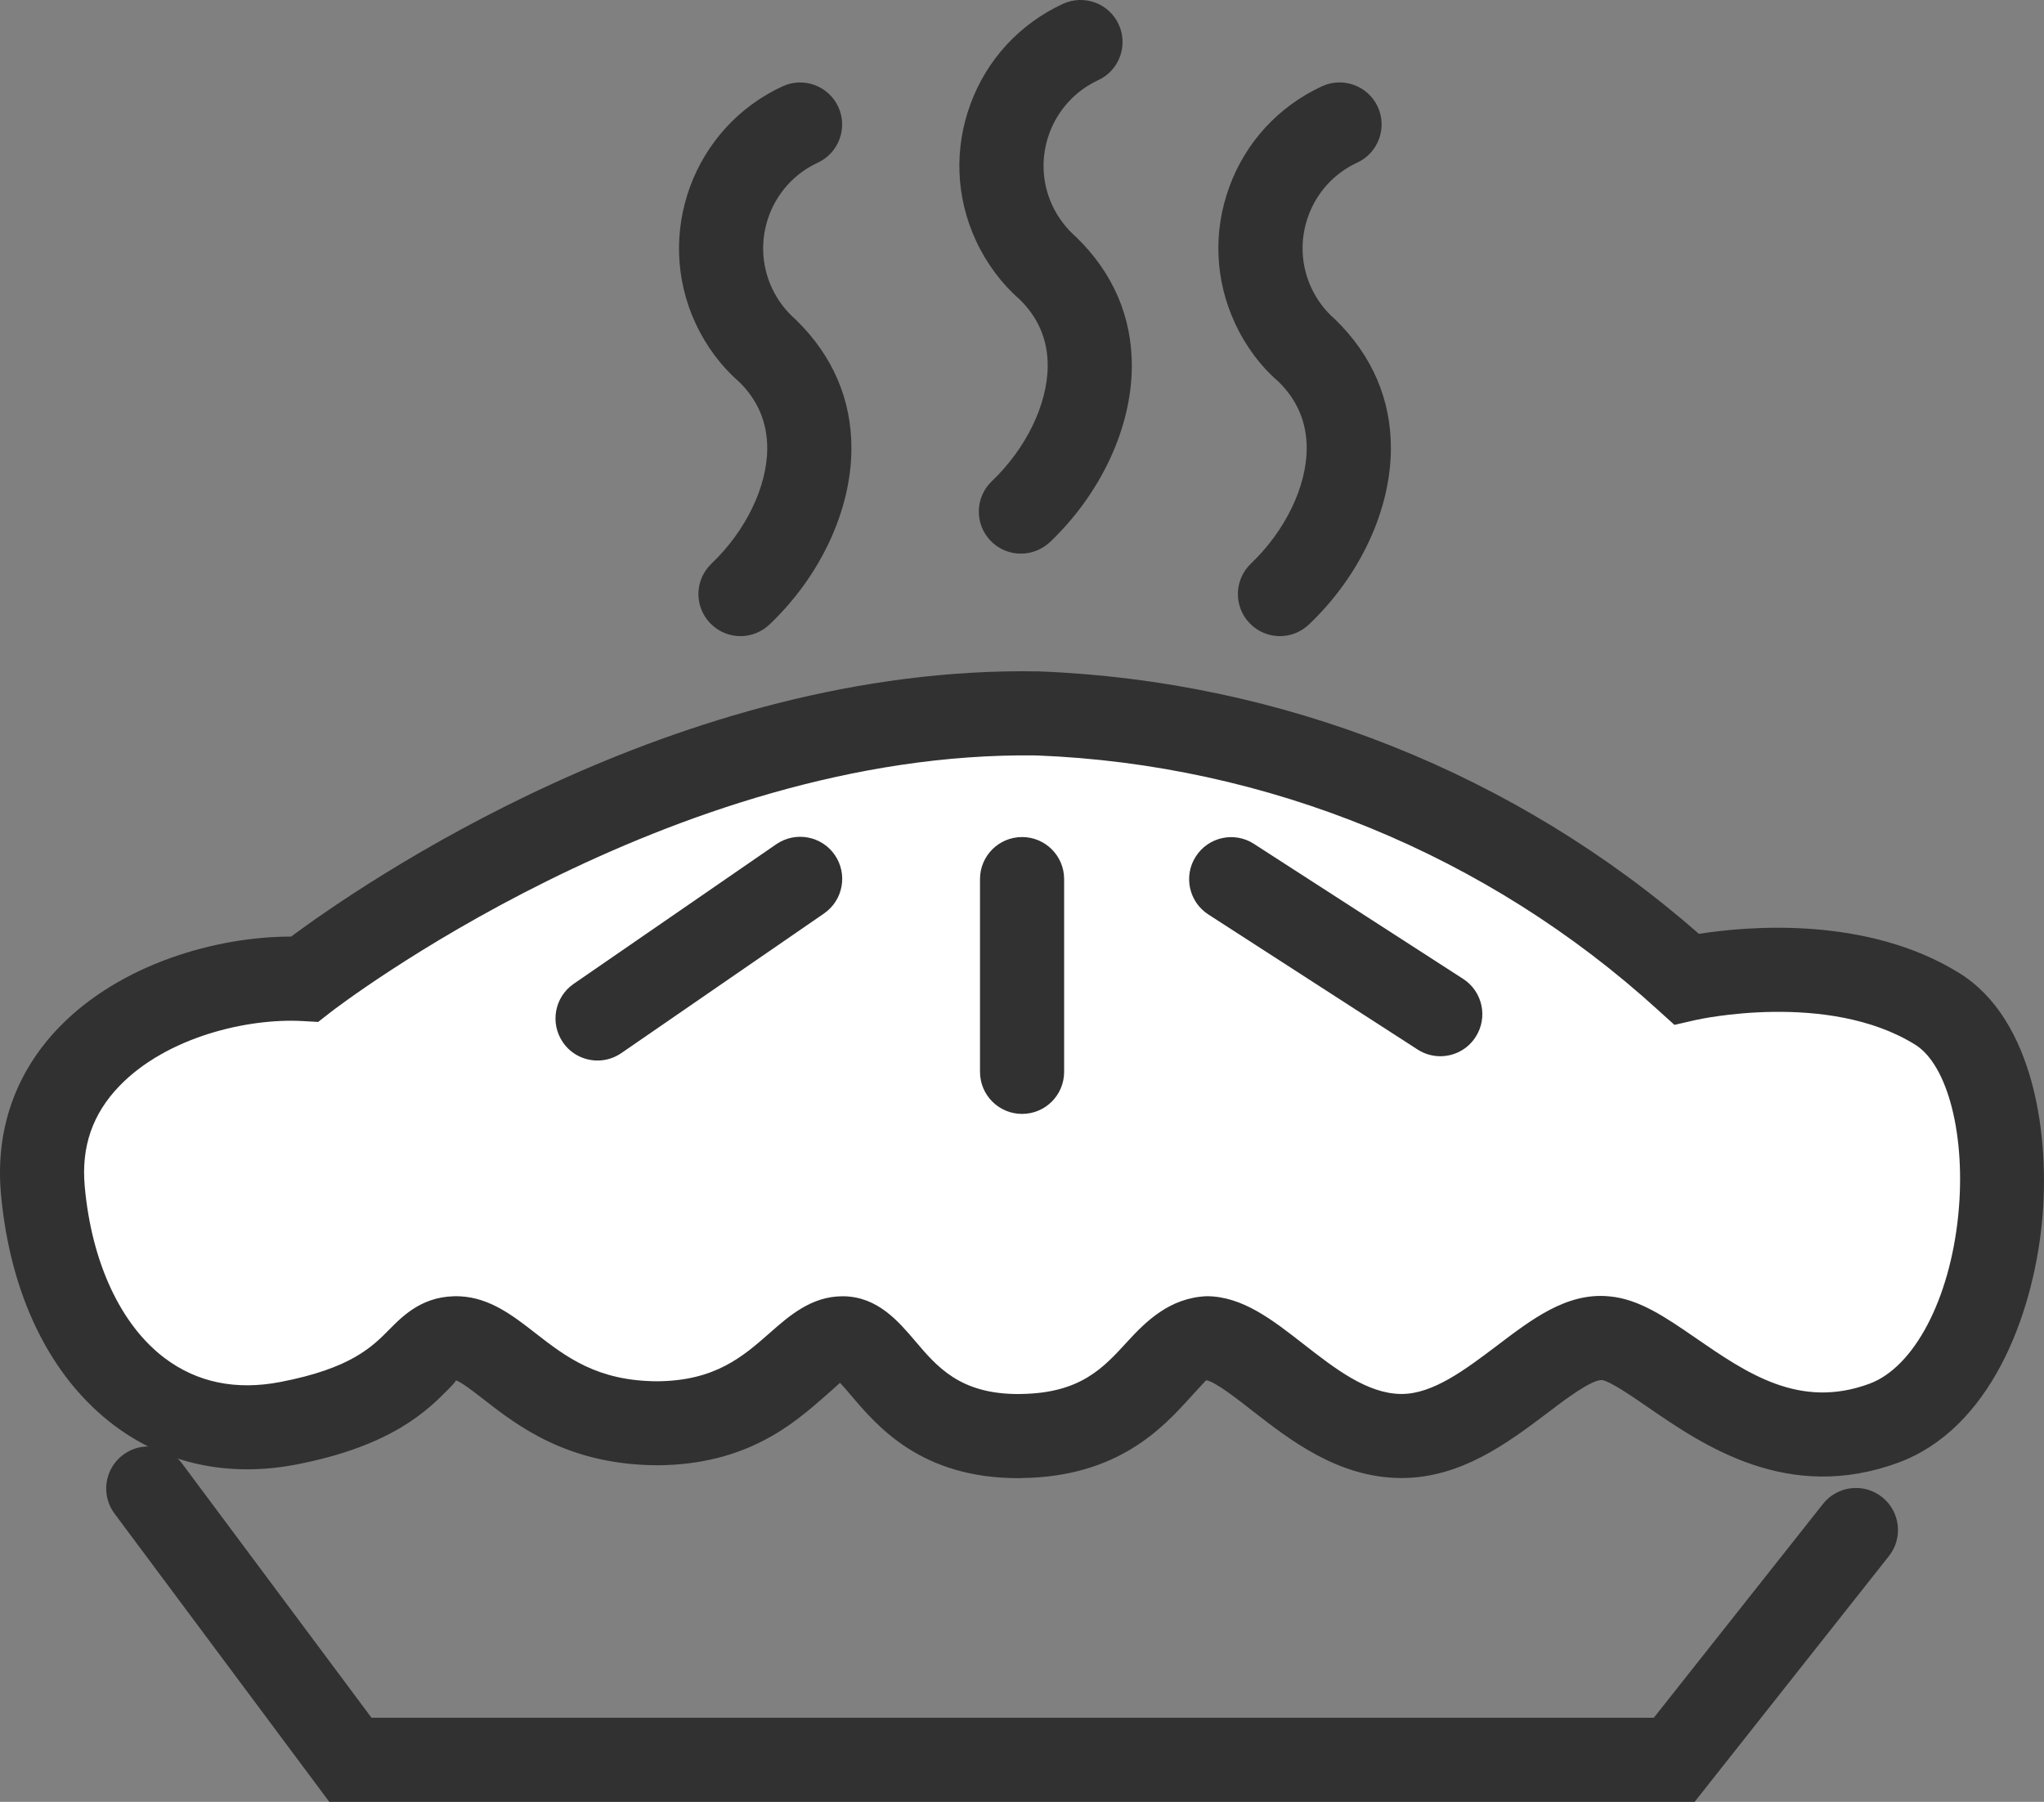
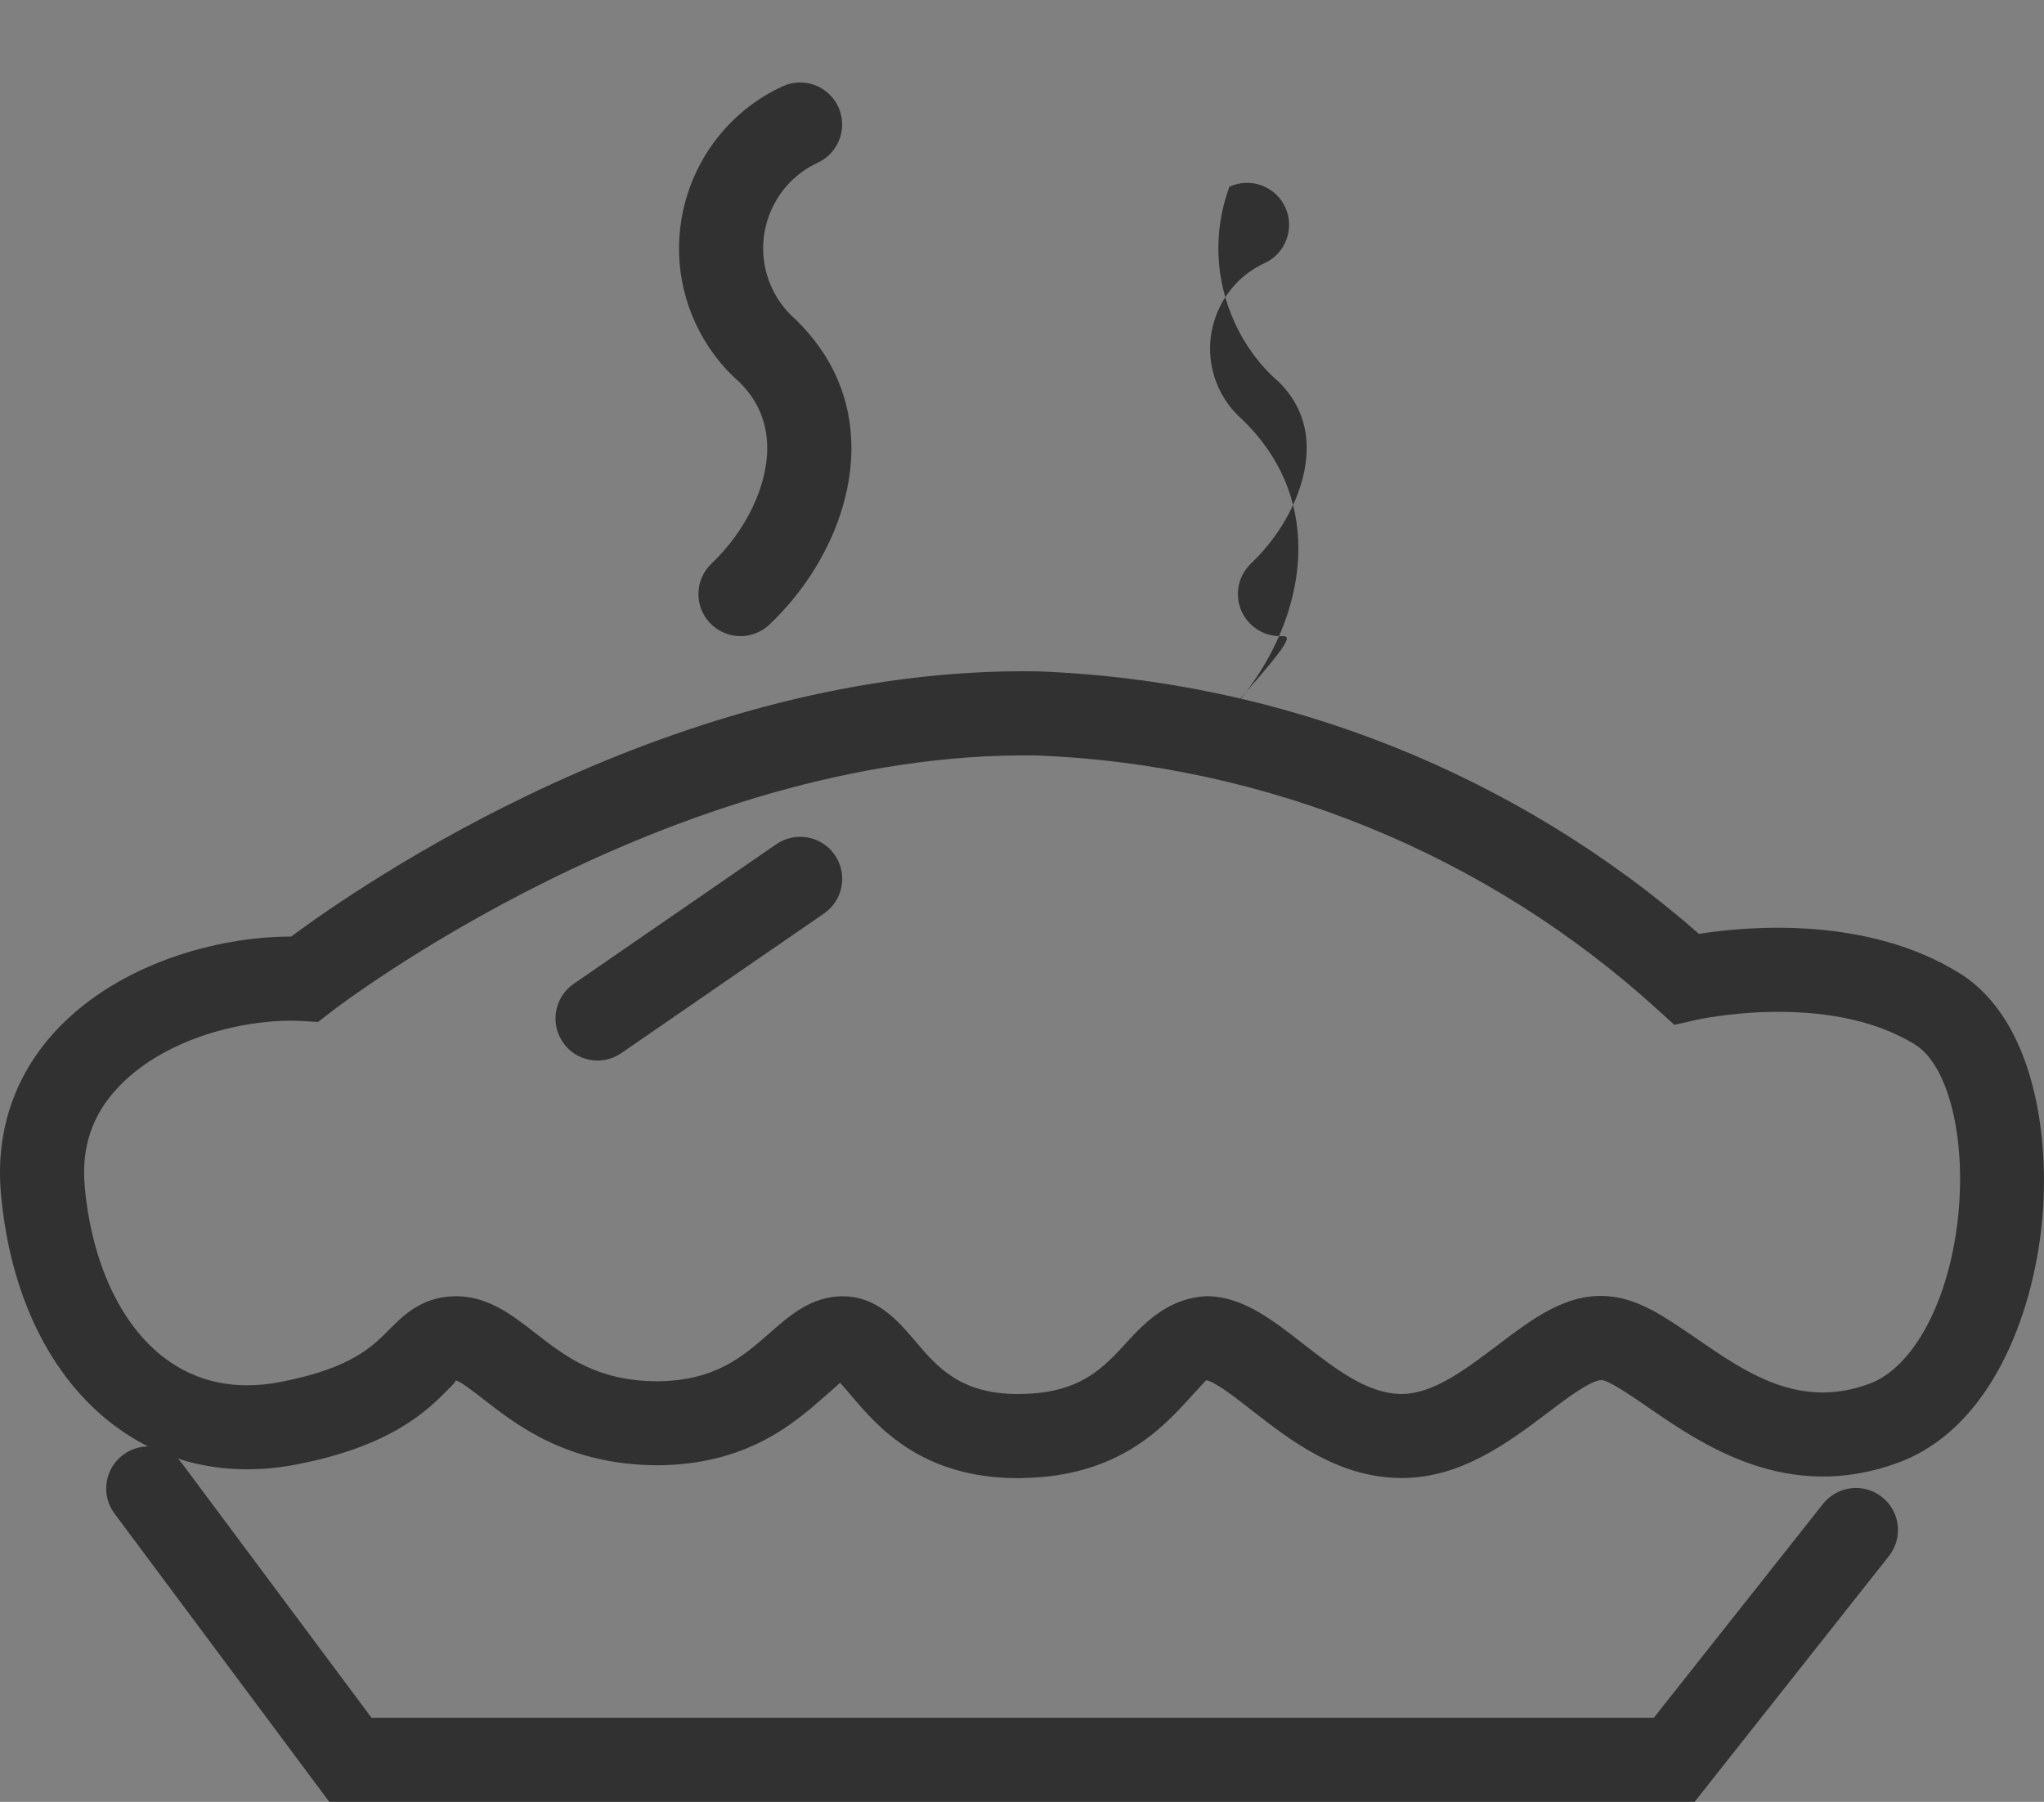
<svg xmlns="http://www.w3.org/2000/svg" viewBox="0 0 29.982 26.43">
  <rect x="0" y="0" width="29.982" height="26.43" fill="#808080" stroke="none" />
  <style type="text/css">
	.st0{fill:#FFFFFF;}
	.st1{fill:#313131;}
</style>
  <g id="Dessert_Icon" transform="translate(1.002 1.313)">
-     <path id="Path_9894" class="st0" d="M3.467,13.048c-1.563-0.088-4.044,0.846-3.841,3.097s1.585,3.808,3.601,3.419   c2.016-0.389,1.835-1.281,2.489-1.246c0.654,0.035,1.2,1.261,2.926,1.246c1.726-0.015,2.115-1.256,2.72-1.246   c0.606,0.01,0.784,1.464,2.627,1.435c1.843-0.03,1.984-1.437,2.704-1.435c0.721,0.003,1.604,1.424,2.849,1.435   c1.246,0.01,2.175-1.505,3.003-1.435c0.828,0.07,2.112,1.974,4.083,1.246c1.971-0.727,2.304-5.133,0.783-6.077   c-1.52-0.944-3.68-0.439-3.68-0.439c-2.611-2.38-5.979-3.759-9.509-3.895   C8.538,9.064,3.467,13.048,3.467,13.048z" />
    <path class="st1" d="M23.855,25.117H3.828l-3.15-4.228c-0.204-0.273-0.147-0.659,0.126-0.863   c0.274-0.204,0.66-0.147,0.863,0.126l2.78,3.731h18.81l2.481-3.136c0.211-0.267,0.599-0.313,0.866-0.101   c0.267,0.211,0.313,0.599,0.101,0.866L23.855,25.117z" />
    <path class="st1" d="M13.935,20.369c-1.423,0-2.067-0.758-2.454-1.215c-0.05-0.058-0.112-0.132-0.161-0.184   c-0.051,0.048-0.146,0.131-0.222,0.198c-0.455,0.399-1.142,1.002-2.45,1.012   c-1.32-0.004-2.058-0.579-2.559-0.969c-0.141-0.11-0.332-0.258-0.408-0.278   c0.015,0.008-0.048,0.072-0.094,0.119c-0.311,0.316-0.832,0.844-2.243,1.117   c-0.994,0.19-1.918-0.007-2.672-0.575c-0.937-0.705-1.526-1.911-1.66-3.395   c-0.084-0.934,0.21-1.779,0.852-2.443c0.902-0.933,2.313-1.331,3.402-1.331c0,0,0.001,0,0.002,0   c0.981-0.726,5.646-3.985,10.967-3.89c3.581,0.137,7.003,1.502,9.684,3.85c0.718-0.113,2.461-0.267,3.82,0.576   c1.098,0.681,1.338,2.406,1.209,3.676c-0.139,1.37-0.764,3.009-2.104,3.504c-1.62,0.597-2.857-0.25-3.673-0.812   c-0.235-0.162-0.558-0.384-0.675-0.399c-0.158-0.005-0.544,0.287-0.806,0.487   c-0.561,0.423-1.258,0.95-2.131,0.95c-0.006,0-0.012,0-0.019,0c-0.915-0.008-1.617-0.554-2.18-0.993   c-0.218-0.171-0.548-0.428-0.67-0.441c-0.02,0.019-0.151,0.163-0.247,0.268c-0.391,0.428-1.045,1.144-2.442,1.166   C13.979,20.369,13.957,20.369,13.935,20.369z M11.356,17.701c0.006,0,0.012,0,0.018,0   c0.497,0.008,0.802,0.367,1.047,0.655c0.325,0.383,0.661,0.779,1.514,0.779c0.015,0,0.03,0,0.046-0.001   c0.865-0.014,1.198-0.379,1.551-0.765c0.274-0.299,0.623-0.646,1.166-0.669c0.523,0.002,0.958,0.342,1.42,0.702   c0.459,0.358,0.934,0.728,1.432,0.732c0.003,0,0.005,0,0.008,0c0.46,0,0.932-0.357,1.388-0.701   c0.509-0.385,1.028-0.792,1.655-0.731c0.434,0.037,0.822,0.302,1.27,0.611c0.749,0.516,1.523,1.05,2.548,0.671   c0.654-0.241,1.178-1.234,1.303-2.471c0.116-1.151-0.149-2.203-0.632-2.503c-1.279-0.794-3.196-0.367-3.216-0.362   l-0.315,0.072l-0.24-0.217c-2.5-2.279-5.738-3.605-9.117-3.735C8.824,9.692,3.898,13.495,3.848,13.534   l-0.183,0.143L3.433,13.664c-0.804-0.044-1.988,0.233-2.682,0.951c-0.396,0.41-0.563,0.892-0.51,1.474   c0.1,1.115,0.528,2.034,1.174,2.52c0.475,0.357,1.046,0.475,1.697,0.349c1.034-0.199,1.346-0.516,1.597-0.77   c0.214-0.217,0.512-0.511,1.042-0.486c0.436,0.023,0.772,0.284,1.097,0.537c0.453,0.352,0.908,0.705,1.792,0.709   c0.85-0.007,1.255-0.363,1.647-0.707C10.574,17.988,10.9,17.701,11.356,17.701z" />
    <path class="st1" d="M7.763,14.243c-0.196,0-0.389-0.093-0.508-0.267c-0.193-0.281-0.123-0.664,0.158-0.858   l2.972-2.048c0.282-0.193,0.665-0.122,0.858,0.158c0.193,0.281,0.123,0.664-0.158,0.858L8.112,14.134   C8.005,14.208,7.883,14.243,7.763,14.243z" />
-     <path class="st1" d="M13.99,15.026c-0.341,0-0.617-0.276-0.617-0.617v-2.827c0-0.341,0.276-0.617,0.617-0.617   s0.617,0.276,0.617,0.617v2.827C14.607,14.75,14.331,15.026,13.99,15.026z" />
-     <path class="st1" d="M20.125,14.18c-0.114,0-0.231-0.032-0.334-0.099l-3.068-1.98   c-0.286-0.184-0.369-0.566-0.184-0.852c0.185-0.287,0.567-0.369,0.852-0.184l3.068,1.98   c0.286,0.184,0.369,0.566,0.184,0.852C20.526,14.08,20.328,14.18,20.125,14.18z" />
    <path class="st1" d="M9.86,8.018c-0.163,0-0.325-0.064-0.447-0.192C9.178,7.58,9.187,7.19,9.434,6.955   c0.502-0.479,0.816-1.126,0.818-1.688c0.002-0.383-0.139-0.714-0.418-0.985C9.579,4.062,9.357,3.767,9.2,3.429   c-0.606-1.31-0.034-2.869,1.275-3.475c0.31-0.144,0.676-0.008,0.819,0.3c0.143,0.309,0.008,0.676-0.3,0.819   c-0.692,0.32-0.994,1.144-0.674,1.837c0.083,0.178,0.2,0.334,0.348,0.463c0.547,0.53,0.822,1.179,0.819,1.899   c-0.004,0.9-0.453,1.863-1.201,2.575C10.165,7.961,10.012,8.018,9.86,8.018z" />
-     <path class="st1" d="M13.972,6.808c-0.163,0-0.325-0.064-0.446-0.191c-0.235-0.247-0.226-0.637,0.021-0.872   c0.502-0.479,0.816-1.126,0.819-1.689c0.002-0.383-0.139-0.714-0.418-0.984c-0.252-0.217-0.48-0.521-0.634-0.854   c-0.294-0.634-0.323-1.345-0.082-2.001c0.24-0.656,0.723-1.179,1.356-1.473c0.312-0.143,0.676-0.009,0.819,0.3   c0.143,0.309,0.009,0.676-0.3,0.819c-0.692,0.321-0.994,1.145-0.674,1.836c0.082,0.176,0.202,0.336,0.349,0.464   c0.547,0.529,0.821,1.178,0.818,1.899c-0.004,0.9-0.453,1.863-1.2,2.576C14.278,6.751,14.125,6.808,13.972,6.808z   " />
-     <path class="st1" d="M17.772,8.018c-0.163,0-0.325-0.064-0.446-0.192c-0.235-0.246-0.226-0.637,0.021-0.872   c0.502-0.479,0.816-1.126,0.818-1.688c0.002-0.383-0.139-0.714-0.418-0.985c-0.256-0.22-0.478-0.515-0.634-0.854   c-0.294-0.634-0.323-1.345-0.082-2.001c0.24-0.656,0.723-1.179,1.357-1.473c0.309-0.143,0.676-0.008,0.819,0.3   c0.143,0.309,0.008,0.676-0.3,0.819c-0.335,0.155-0.59,0.432-0.717,0.779   c-0.127,0.347-0.112,0.723,0.043,1.058c0.083,0.178,0.2,0.334,0.348,0.462c0.547,0.531,0.822,1.179,0.819,1.9   c-0.004,0.9-0.453,1.863-1.201,2.575C18.078,7.961,17.925,8.018,17.772,8.018z" />
+     <path class="st1" d="M17.772,8.018c-0.163,0-0.325-0.064-0.446-0.192c-0.235-0.246-0.226-0.637,0.021-0.872   c0.502-0.479,0.816-1.126,0.818-1.688c0.002-0.383-0.139-0.714-0.418-0.985c-0.256-0.22-0.478-0.515-0.634-0.854   c-0.294-0.634-0.323-1.345-0.082-2.001c0.309-0.143,0.676-0.008,0.819,0.3   c0.143,0.309,0.008,0.676-0.3,0.819c-0.335,0.155-0.59,0.432-0.717,0.779   c-0.127,0.347-0.112,0.723,0.043,1.058c0.083,0.178,0.2,0.334,0.348,0.462c0.547,0.531,0.822,1.179,0.819,1.9   c-0.004,0.9-0.453,1.863-1.201,2.575C18.078,7.961,17.925,8.018,17.772,8.018z" />
  </g>
</svg>